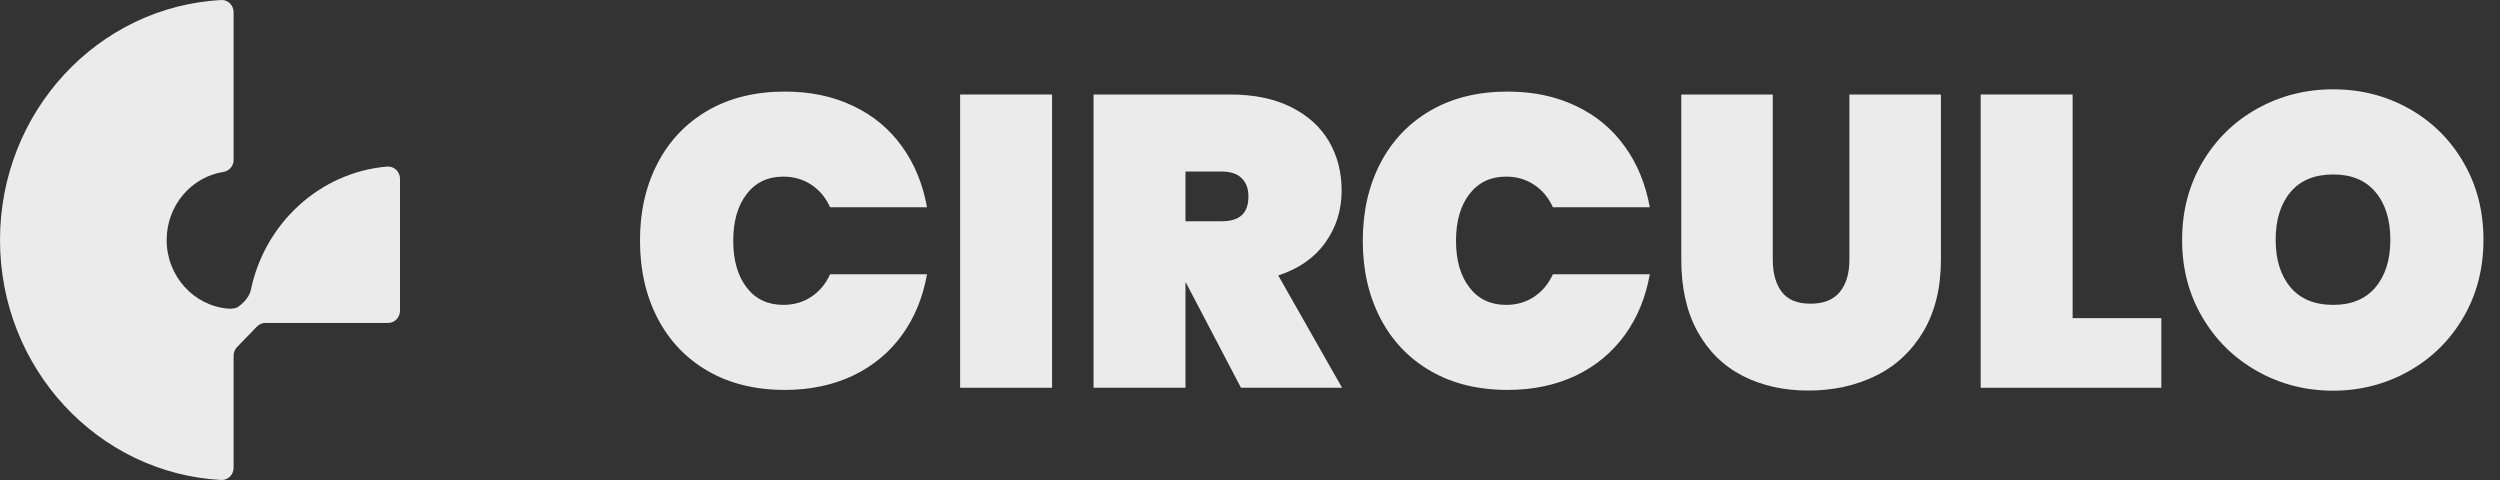
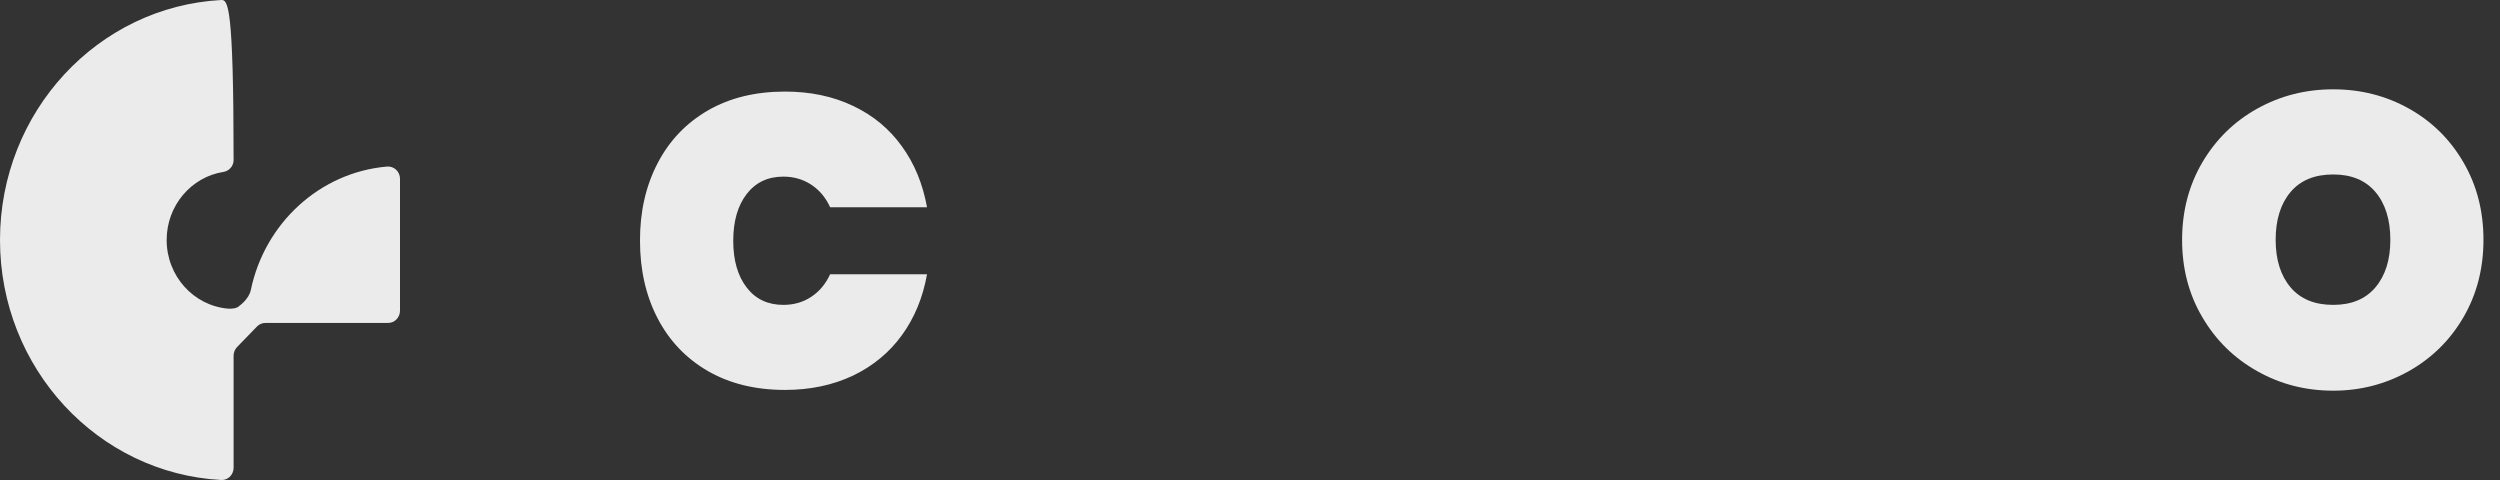
<svg xmlns="http://www.w3.org/2000/svg" width="125" height="24" viewBox="0 0 125 24" fill="none">
  <rect x="0" y="0" width="125" height="24" fill="#333333" stroke="none" />
-   <path d="M11.68 23.388L11.68 17.785C11.68 17.623 11.741 17.468 11.854 17.352L12.849 16.326C12.961 16.21 13.112 16.147 13.269 16.147L19.406 16.147C19.734 16.147 20 15.873 20 15.536L20 8.939C20 8.579 19.701 8.299 19.352 8.328C15.978 8.619 13.231 11.171 12.54 14.506V14.503C12.451 14.952 11.969 15.292 11.969 15.292C11.847 15.427 11.568 15.447 11.391 15.431C9.677 15.279 8.333 13.8 8.333 12C8.333 10.276 9.565 8.847 11.17 8.596C11.459 8.55 11.68 8.302 11.68 8.001L11.68 0.612C11.68 0.265 11.398 -0.019 11.061 0.001C4.898 0.331 0 5.578 0 12C0 18.422 4.898 23.669 11.061 23.999C11.398 24.019 11.68 23.735 11.68 23.388Z" fill="white" fill-opacity="0.9" />
+   <path d="M11.68 23.388L11.68 17.785C11.68 17.623 11.741 17.468 11.854 17.352L12.849 16.326C12.961 16.21 13.112 16.147 13.269 16.147L19.406 16.147C19.734 16.147 20 15.873 20 15.536L20 8.939C20 8.579 19.701 8.299 19.352 8.328C15.978 8.619 13.231 11.171 12.54 14.506V14.503C12.451 14.952 11.969 15.292 11.969 15.292C11.847 15.427 11.568 15.447 11.391 15.431C9.677 15.279 8.333 13.8 8.333 12C8.333 10.276 9.565 8.847 11.17 8.596C11.459 8.55 11.68 8.302 11.68 8.001C11.68 0.265 11.398 -0.019 11.061 0.001C4.898 0.331 0 5.578 0 12C0 18.422 4.898 23.669 11.061 23.999C11.398 24.019 11.68 23.735 11.68 23.388Z" fill="white" fill-opacity="0.9" />
  <path d="M32.879 8.163C33.466 7.031 34.307 6.153 35.395 5.522C36.484 4.892 37.772 4.579 39.248 4.579C40.52 4.579 41.652 4.816 42.654 5.296C43.657 5.77 44.47 6.444 45.095 7.317C45.726 8.185 46.141 9.203 46.351 10.362H41.506C41.285 9.877 40.973 9.505 40.563 9.235C40.154 8.966 39.69 8.831 39.167 8.831C38.391 8.831 37.782 9.122 37.335 9.699C36.888 10.281 36.662 11.057 36.662 12.038C36.662 13.018 36.888 13.8 37.335 14.377C37.782 14.959 38.397 15.244 39.167 15.244C39.69 15.244 40.159 15.11 40.563 14.84C40.973 14.571 41.285 14.193 41.506 13.714H46.351C46.146 14.872 45.726 15.891 45.095 16.759C44.465 17.626 43.651 18.3 42.654 18.779C41.652 19.254 40.515 19.496 39.248 19.496C37.772 19.496 36.489 19.183 35.395 18.553C34.307 17.922 33.466 17.044 32.879 15.912C32.291 14.781 32 13.487 32 12.038C31.995 10.588 32.291 9.295 32.879 8.163Z" fill="white" fill-opacity="0.9" />
-   <path d="M52.603 4.725V19.388H48.006V4.725H52.603Z" fill="white" fill-opacity="0.9" />
-   <path d="M62.049 19.388L59.295 14.129H59.274V19.388H54.677V4.725H61.51C62.696 4.725 63.714 4.935 64.555 5.355C65.395 5.776 66.026 6.347 66.452 7.074C66.872 7.802 67.082 8.616 67.082 9.526C67.082 10.507 66.807 11.375 66.263 12.135C65.719 12.895 64.932 13.439 63.913 13.773L67.104 19.388H62.049ZM59.274 11.062H61.095C61.537 11.062 61.866 10.96 62.087 10.761C62.308 10.561 62.421 10.249 62.421 9.817C62.421 9.429 62.308 9.128 62.081 8.907C61.855 8.686 61.526 8.578 61.095 8.578H59.274V11.062Z" fill="white" fill-opacity="0.9" />
-   <path d="M69.017 8.163C69.605 7.031 70.445 6.153 71.534 5.522C72.622 4.892 73.91 4.579 75.387 4.579C76.659 4.579 77.79 4.816 78.793 5.296C79.795 5.77 80.609 6.444 81.234 7.317C81.865 8.185 82.279 9.203 82.49 10.362H77.645C77.424 9.877 77.111 9.505 76.702 9.235C76.292 8.966 75.829 8.831 75.306 8.831C74.53 8.831 73.921 9.122 73.474 9.699C73.026 10.281 72.8 11.057 72.8 12.038C72.8 13.018 73.026 13.8 73.474 14.377C73.921 14.959 74.535 15.244 75.306 15.244C75.829 15.244 76.298 15.11 76.702 14.84C77.111 14.571 77.424 14.193 77.645 13.714H82.49C82.285 14.872 81.865 15.891 81.234 16.759C80.603 17.626 79.79 18.3 78.793 18.779C77.79 19.254 76.653 19.496 75.387 19.496C73.91 19.496 72.628 19.183 71.534 18.553C70.445 17.922 69.605 17.044 69.017 15.912C68.43 14.781 68.139 13.487 68.139 12.038C68.139 10.588 68.43 9.295 69.017 8.163Z" fill="white" fill-opacity="0.9" />
-   <path d="M88.639 4.725V12.986C88.639 13.665 88.79 14.199 89.086 14.592C89.382 14.986 89.862 15.185 90.525 15.185C91.188 15.185 91.678 14.986 91.996 14.592C92.314 14.199 92.47 13.665 92.47 12.986V4.725H97.046V12.986C97.046 14.382 96.755 15.573 96.178 16.559C95.596 17.545 94.804 18.289 93.796 18.785C92.788 19.28 91.662 19.528 90.422 19.528C89.183 19.528 88.078 19.28 87.119 18.785C86.16 18.289 85.411 17.551 84.872 16.57C84.333 15.589 84.064 14.393 84.064 12.986V4.725H88.639Z" fill="white" fill-opacity="0.9" />
-   <path d="M103.636 15.907H108.066V19.388H99.034V4.725H103.631V15.907H103.636Z" fill="white" fill-opacity="0.9" />
  <path d="M112.862 18.558C111.708 17.912 110.792 17.012 110.119 15.864C109.44 14.716 109.105 13.428 109.105 11.989C109.105 10.556 109.445 9.262 110.119 8.115C110.798 6.967 111.708 6.072 112.862 5.431C114.015 4.79 115.281 4.466 116.661 4.466C118.04 4.466 119.307 4.79 120.449 5.431C121.597 6.072 122.503 6.967 123.171 8.115C123.839 9.262 124.173 10.55 124.173 11.989C124.173 13.428 123.839 14.716 123.171 15.864C122.503 17.012 121.592 17.906 120.439 18.558C119.285 19.205 118.024 19.534 116.661 19.534C115.281 19.534 114.015 19.21 112.862 18.558ZM118.773 14.366C119.269 13.778 119.517 12.986 119.517 11.995C119.517 10.987 119.269 10.189 118.773 9.602C118.278 9.014 117.572 8.723 116.661 8.723C115.734 8.723 115.023 9.014 114.527 9.602C114.031 10.189 113.783 10.987 113.783 11.995C113.783 12.986 114.031 13.778 114.527 14.366C115.023 14.953 115.734 15.244 116.661 15.244C117.572 15.244 118.278 14.953 118.773 14.366Z" fill="white" fill-opacity="0.9" />
</svg>